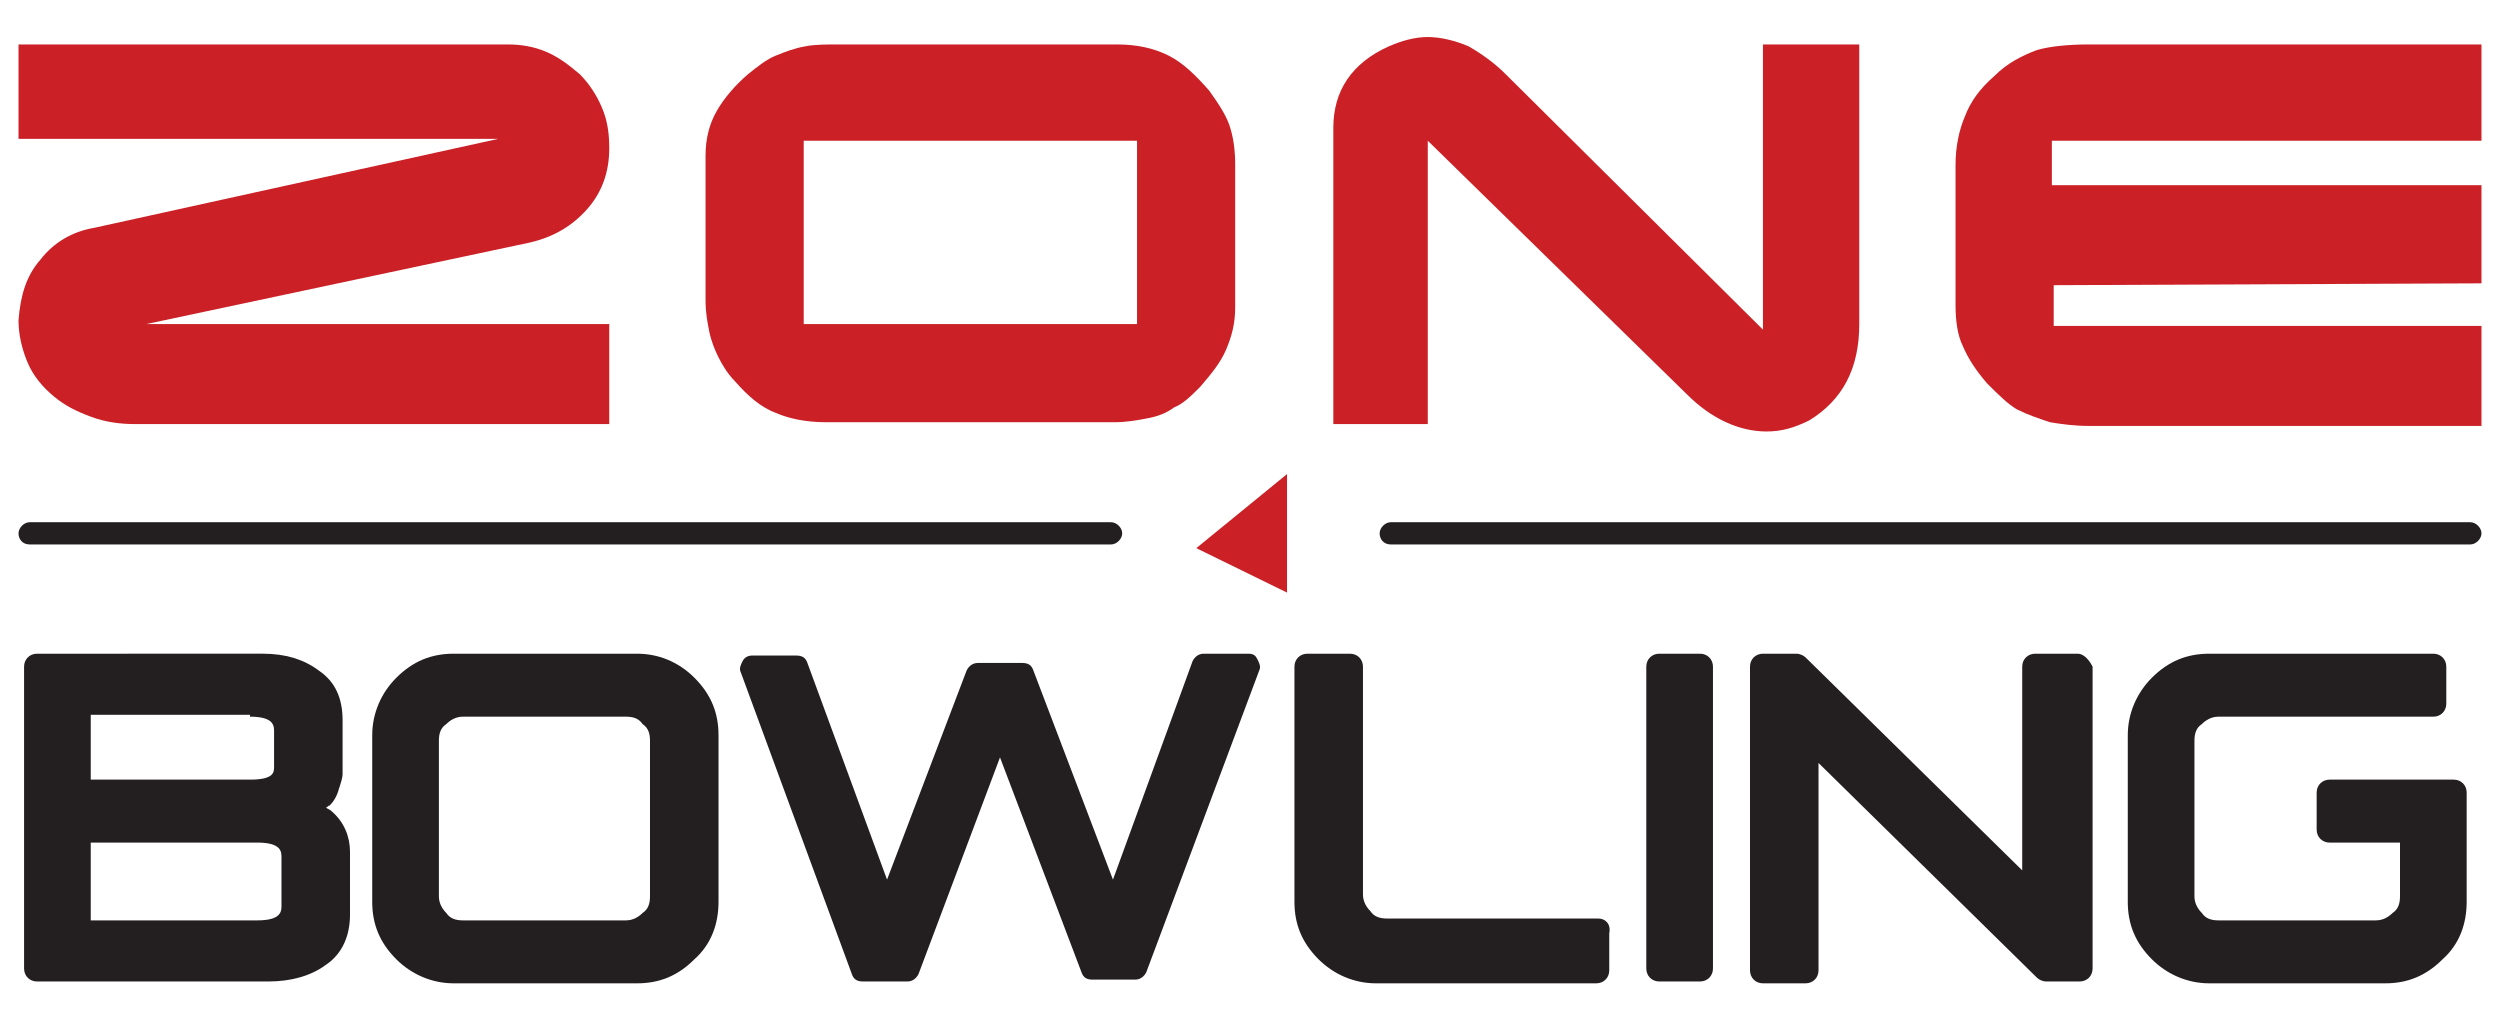
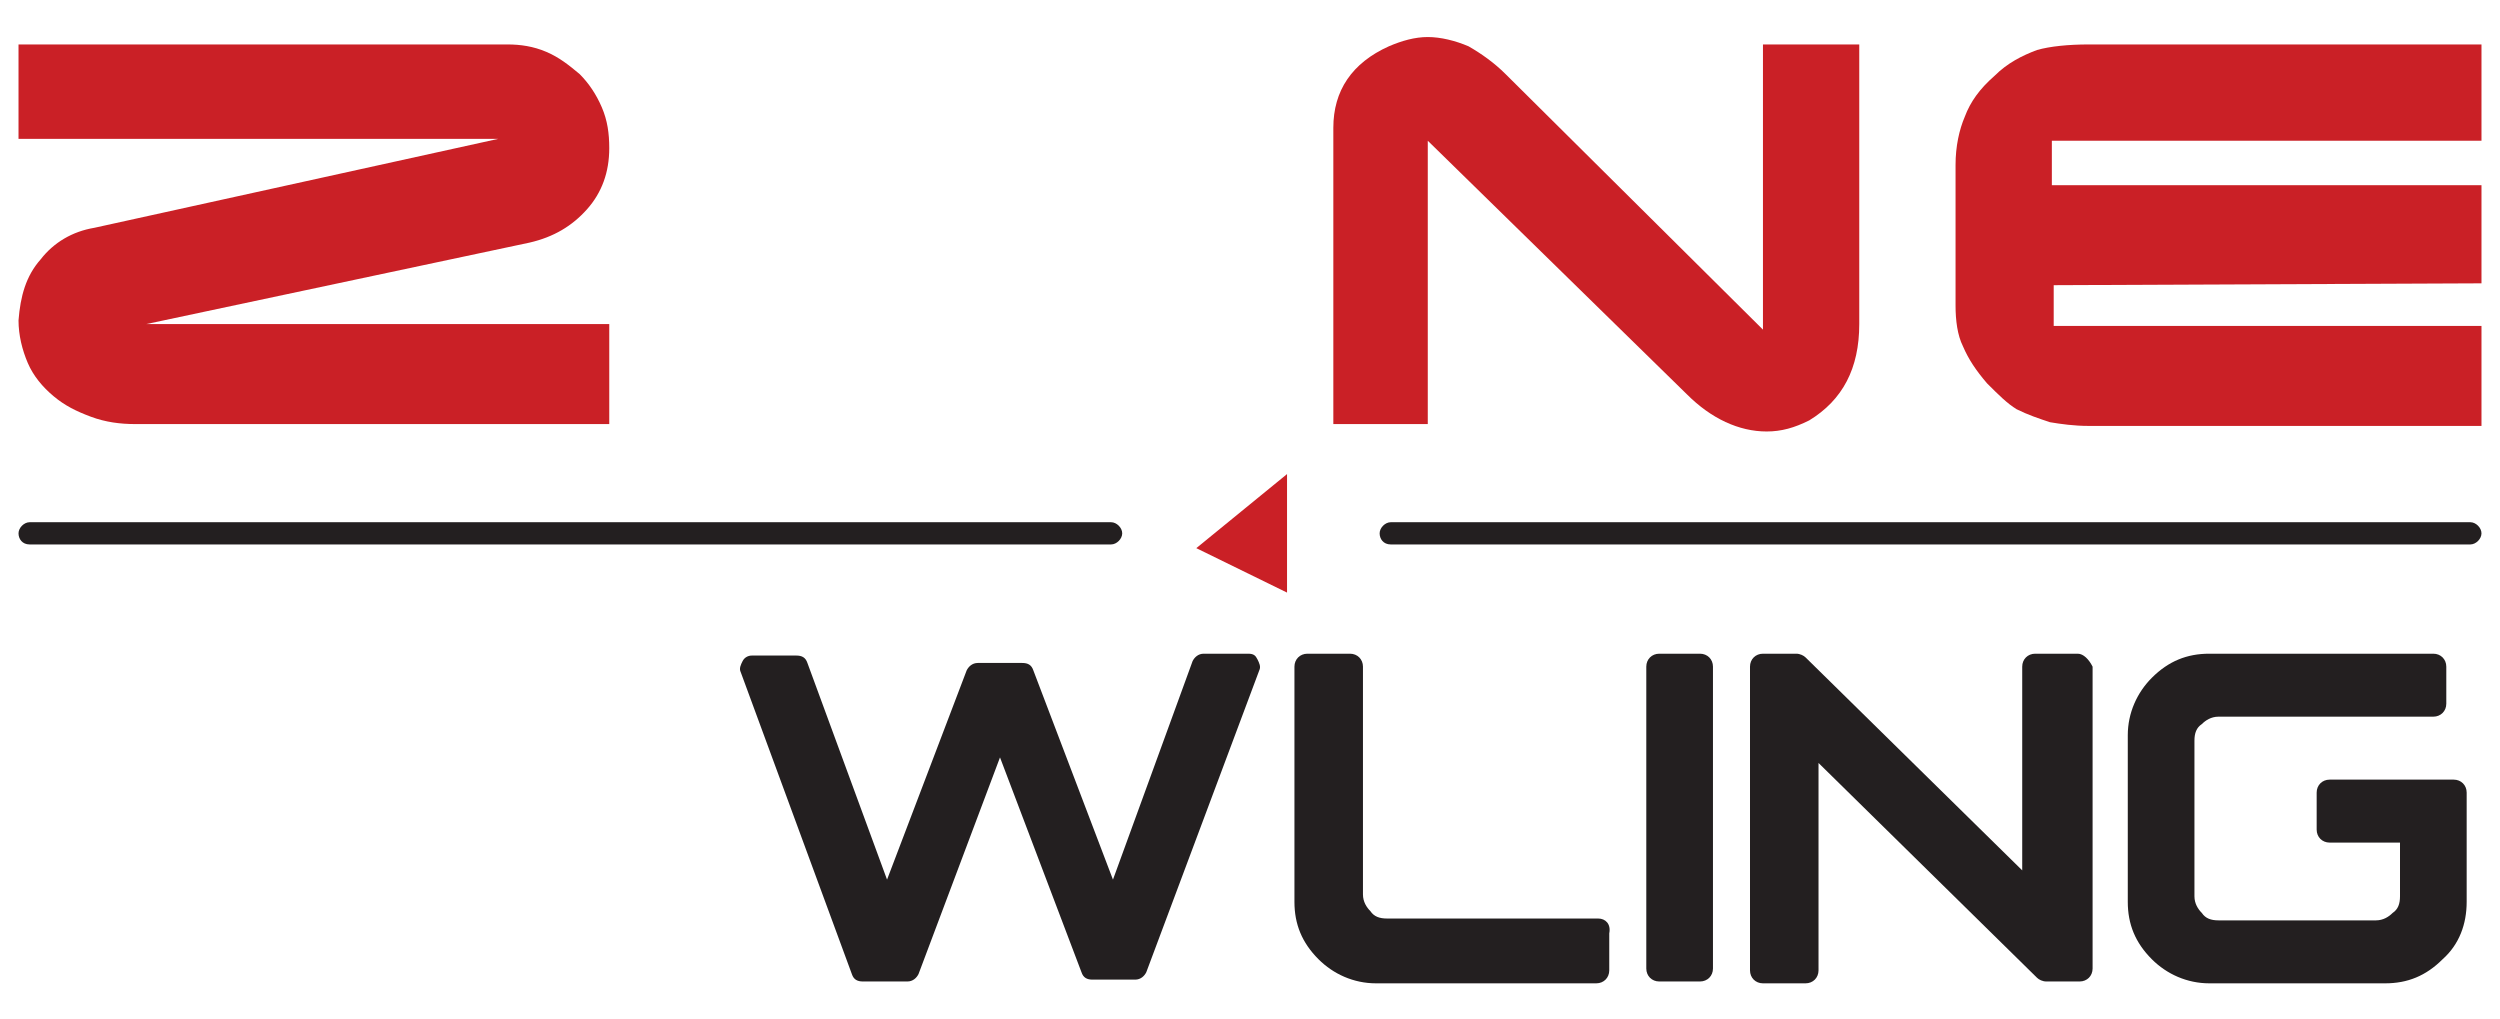
<svg xmlns="http://www.w3.org/2000/svg" version="1.1" id="Layer_1" x="0px" y="0px" viewBox="0 0 135 55" style="enable-background:new 0 0 135 55;" xml:space="preserve">
  <style type="text/css">
	.st0{fill:#CA2026;}
	.st1{fill:#231F20;}
	.st2{fill-rule:evenodd;clip-rule:evenodd;fill:#CA2026;}
</style>
  <g>
    <g>
      <g>
        <path class="st0" d="M27.4,2.4c0.7,0,1.4,0.1,2.1,0.4c0.7,0.3,1.2,0.7,1.8,1.2c0.5,0.5,0.9,1.1,1.2,1.8c0.3,0.7,0.4,1.4,0.4,2.2     c0,1.3-0.4,2.4-1.2,3.3c-0.8,0.9-1.8,1.5-3.1,1.8L7.9,17.5h25v5.4H7.3c-0.8,0-1.6-0.1-2.4-0.4c-0.8-0.3-1.4-0.6-2-1.1     c-0.6-0.5-1.1-1.1-1.4-1.8C1.2,18.9,1,18.1,1,17.3C1.1,16,1.4,14.9,2.2,14c0.7-0.9,1.7-1.5,2.9-1.7l21.8-4.8H1V2.4H27.4z" />
-         <path class="st0" d="M45.3,2.4h15c1.1,0,2,0.2,2.8,0.6c0.8,0.4,1.5,1.1,2.2,1.9c0.5,0.7,0.9,1.3,1.1,1.9c0.2,0.6,0.3,1.3,0.3,2.1     v7.7c0,0.9-0.2,1.6-0.5,2.3c-0.3,0.7-0.8,1.3-1.4,2c-0.5,0.5-0.9,0.9-1.4,1.1c-0.4,0.3-0.9,0.5-1.5,0.6c-0.5,0.1-1.1,0.2-1.7,0.2     H44.6c-1.1,0-2-0.2-2.7-0.5c-0.8-0.3-1.5-0.9-2.2-1.7c-0.4-0.4-0.7-0.9-0.9-1.3c-0.2-0.4-0.4-0.9-0.5-1.4c-0.1-0.5-0.2-1-0.2-1.7     V8.4c0-0.9,0.2-1.7,0.6-2.4c0.4-0.7,1-1.4,1.7-2c0.5-0.4,1-0.8,1.5-1c0.5-0.2,1-0.4,1.6-0.5C44,2.4,44.6,2.4,45.3,2.4z M61.4,7.6     h-18v9.9h18V7.6z" />
        <path class="st0" d="M72,6.9c0-2,1-3.5,3-4.4C75.7,2.2,76.4,2,77.1,2c0.7,0,1.5,0.2,2.2,0.5C80,2.9,80.7,3.4,81.3,4l13.9,13.8     V2.4h5.2v15.1c0,2.4-0.9,4.1-2.7,5.2c-0.8,0.4-1.5,0.6-2.3,0.6c-1.5,0-3-0.7-4.3-2L77.1,7.6v15.3H72V6.9z" />
        <path class="st0" d="M112.8,2.4H134v5.2h-23.2V10H134v5.3l-23.1,0.1v2.2H134v5.4h-21.2c-0.8,0-1.5-0.1-2.1-0.2     c-0.6-0.2-1.2-0.4-1.8-0.7c-0.5-0.3-1-0.8-1.6-1.4c-0.6-0.7-1-1.3-1.3-2c-0.3-0.6-0.4-1.4-0.4-2.2V8.9c0-1,0.2-1.9,0.5-2.6     c0.3-0.8,0.8-1.5,1.6-2.2c0.7-0.7,1.5-1.1,2.3-1.4C110.7,2.5,111.7,2.4,112.8,2.4z" />
      </g>
      <g>
        <g>
          <path class="st1" d="M1.6,28.2H60c0.3,0,0.6,0.3,0.6,0.6s-0.3,0.6-0.6,0.6H1.6c-0.4,0-0.6-0.3-0.6-0.6S1.3,28.2,1.6,28.2z" />
          <path class="st1" d="M75.1,28.2h58.3c0.3,0,0.6,0.3,0.6,0.6s-0.3,0.6-0.6,0.6H75.1c-0.4,0-0.6-0.3-0.6-0.6S74.8,28.2,75.1,28.2z      " />
        </g>
      </g>
      <polygon class="st2" points="64.6,29.6 69.5,32 69.5,25.6   " />
    </g>
    <g>
-       <path class="st1" d="M17.6,43.6c0.1,0,0.1-0.1,0.2-0.1c0.2-0.2,0.4-0.5,0.5-0.9c0.1-0.3,0.2-0.6,0.2-0.8c0-0.2,0-0.4,0-0.7v-2.2    c0-1.2-0.4-2.1-1.3-2.7c-0.8-0.6-1.8-0.9-3-0.9H2c-0.4,0-0.7,0.3-0.7,0.7v16.3C1.3,52.7,1.6,53,2,53h12.5c1.2,0,2.3-0.3,3.1-0.9    c0.9-0.6,1.3-1.6,1.3-2.7V46c0-0.8-0.3-1.6-1-2.2C17.8,43.7,17.7,43.7,17.6,43.6z M13.5,38.7c1.3,0,1.3,0.5,1.3,0.8v1.9    c0,0.3,0,0.7-1.3,0.7H4.9v-3.5H13.5z M4.9,45.5h9c1.3,0,1.3,0.5,1.3,0.8v2.6c0,0.3,0,0.8-1.3,0.8h-9V45.5z" />
-       <path class="st1" d="M34.4,35.3h-9.9c-1.2,0-2.2,0.4-3.1,1.3c-0.8,0.8-1.3,1.9-1.3,3.1v9c0,1.2,0.4,2.2,1.3,3.1    c0.8,0.8,1.9,1.3,3.1,1.3h9.9c1.2,0,2.2-0.4,3.1-1.3c0.9-0.8,1.3-1.9,1.3-3.1v-9c0-1.2-0.4-2.2-1.3-3.1    C36.6,35.7,35.5,35.3,34.4,35.3z M35.1,40v8.4c0,0.4-0.1,0.7-0.4,0.9c-0.2,0.2-0.5,0.4-0.9,0.4H25c-0.4,0-0.7-0.1-0.9-0.4    c-0.2-0.2-0.4-0.5-0.4-0.9V40c0-0.4,0.1-0.7,0.4-0.9c0.2-0.2,0.5-0.4,0.9-0.4h8.8c0.4,0,0.7,0.1,0.9,0.4    C35,39.3,35.1,39.6,35.1,40z" />
      <path class="st1" d="M67.4,35.3H65c-0.3,0-0.5,0.2-0.6,0.4l-4.3,11.8l-4.3-11.3c-0.1-0.3-0.3-0.4-0.6-0.4l-2.4,0c0,0,0,0,0,0    c-0.3,0-0.5,0.2-0.6,0.4l-4.3,11.3l-4.3-11.7c-0.1-0.3-0.3-0.4-0.6-0.4h-2.4c-0.2,0-0.4,0.1-0.5,0.3c-0.1,0.2-0.2,0.4-0.1,0.6    L46,52.6c0.1,0.3,0.3,0.4,0.6,0.4H49c0.3,0,0.5-0.2,0.6-0.4L54,40.9l4.4,11.6c0.1,0.3,0.3,0.4,0.6,0.4h2.3c0.3,0,0.5-0.2,0.6-0.4    l6.1-16.3c0.1-0.2,0-0.4-0.1-0.6S67.7,35.3,67.4,35.3z" />
      <path class="st1" d="M86.3,49.6H74.9c-0.4,0-0.7-0.1-0.9-0.4c-0.2-0.2-0.4-0.5-0.4-0.9V36c0-0.4-0.3-0.7-0.7-0.7h-2.3    c-0.4,0-0.7,0.3-0.7,0.7v12.7c0,1.2,0.4,2.2,1.3,3.1c0.8,0.8,1.9,1.3,3.1,1.3h11.9c0.4,0,0.7-0.3,0.7-0.7v-2    C87,49.9,86.7,49.6,86.3,49.6z" />
      <path class="st1" d="M91.8,35.3h-2.2c-0.4,0-0.7,0.3-0.7,0.7v16.3c0,0.4,0.3,0.7,0.7,0.7h2.2c0.4,0,0.7-0.3,0.7-0.7V36    C92.5,35.6,92.2,35.3,91.8,35.3z" />
      <path class="st1" d="M112.2,35.3h-2.3c-0.4,0-0.7,0.3-0.7,0.7V47L97.5,35.5c-0.1-0.1-0.3-0.2-0.5-0.2h-1.8c-0.4,0-0.7,0.3-0.7,0.7    v16.4c0,0.4,0.3,0.7,0.7,0.7h2.3c0.4,0,0.7-0.3,0.7-0.7V41.2l11.8,11.6c0.1,0.1,0.3,0.2,0.5,0.2h1.8c0.4,0,0.7-0.3,0.7-0.7V36    C112.8,35.6,112.5,35.3,112.2,35.3z" />
      <path class="st1" d="M132.5,42.1h-6.7c-0.4,0-0.7,0.3-0.7,0.7v2c0,0.4,0.3,0.7,0.7,0.7h3.8v2.9c0,0.4-0.1,0.7-0.4,0.9    c-0.2,0.2-0.5,0.4-0.9,0.4h-8.5c-0.4,0-0.7-0.1-0.9-0.4c-0.2-0.2-0.4-0.5-0.4-0.9v-8.4c0-0.4,0.1-0.7,0.4-0.9    c0.2-0.2,0.5-0.4,0.9-0.4h11.6c0.4,0,0.7-0.3,0.7-0.7v-2c0-0.4-0.3-0.7-0.7-0.7h-12.1c-1.2,0-2.2,0.4-3.1,1.3    c-0.8,0.8-1.3,1.9-1.3,3.1v9c0,1.2,0.4,2.2,1.3,3.1c0.8,0.8,1.9,1.3,3.1,1.3h9.5c1.2,0,2.2-0.4,3.1-1.3c0.9-0.8,1.3-1.9,1.3-3.1    v-5.9C133.2,42.4,132.9,42.1,132.5,42.1z" />
    </g>
  </g>
</svg>